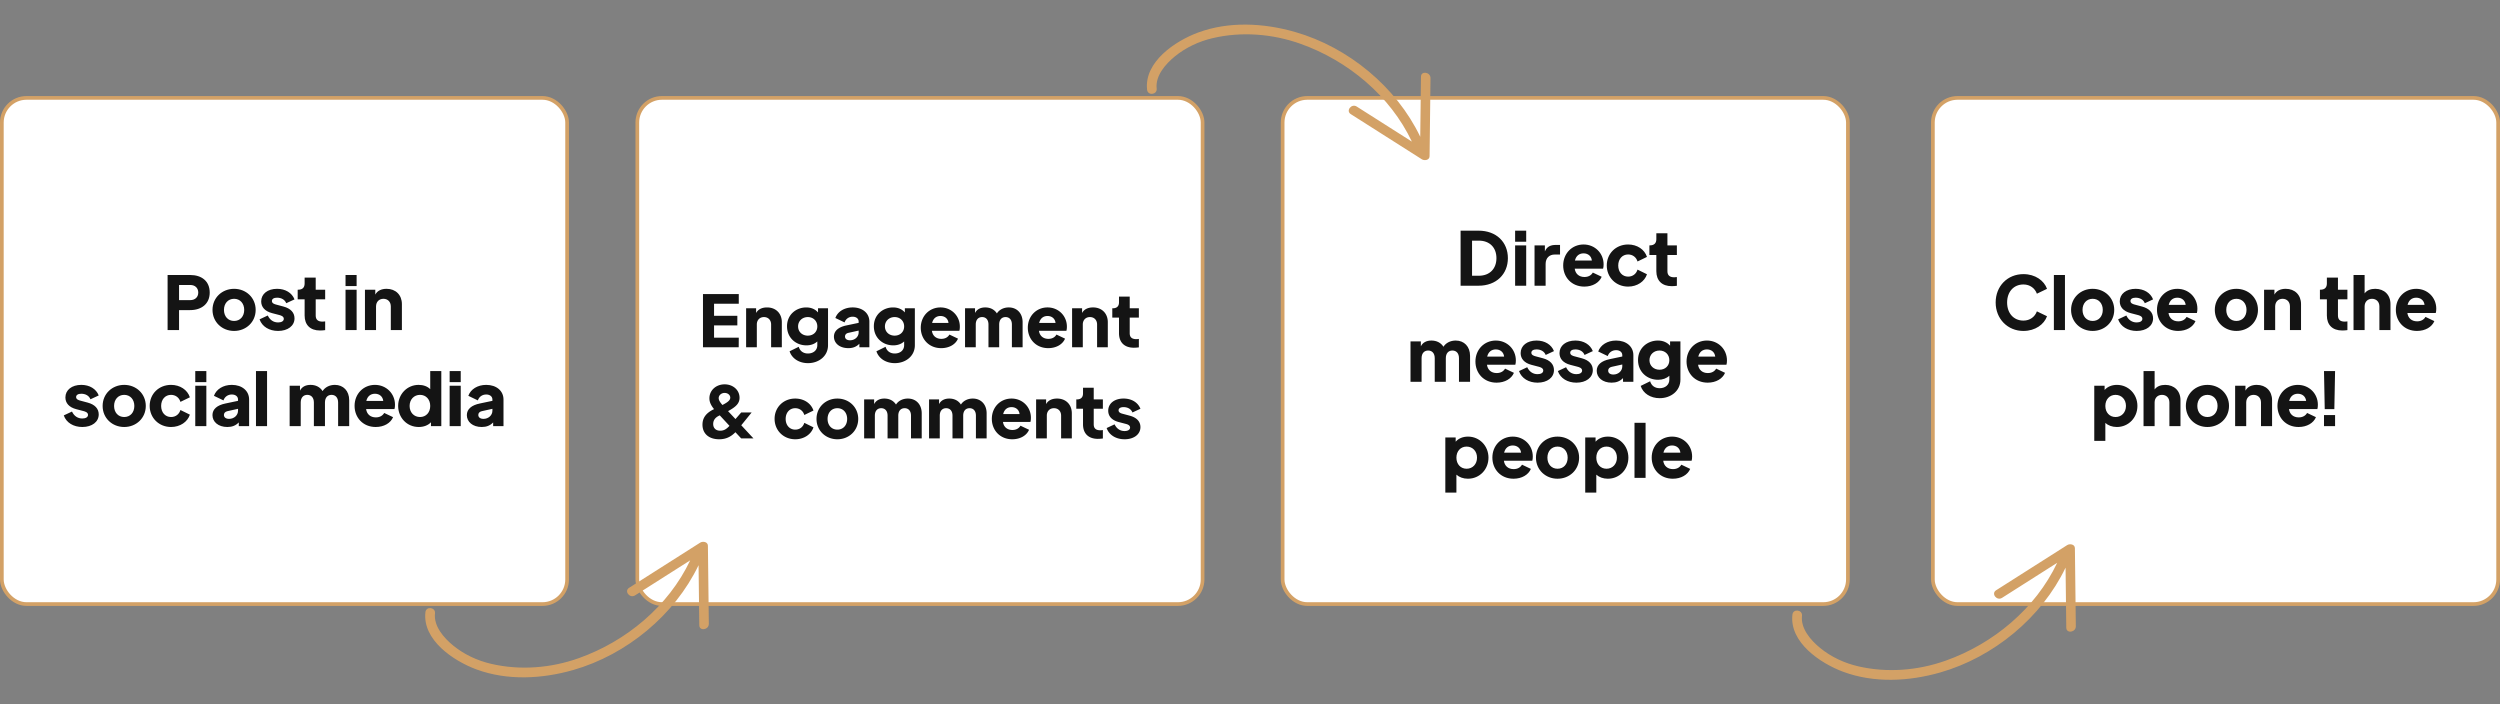
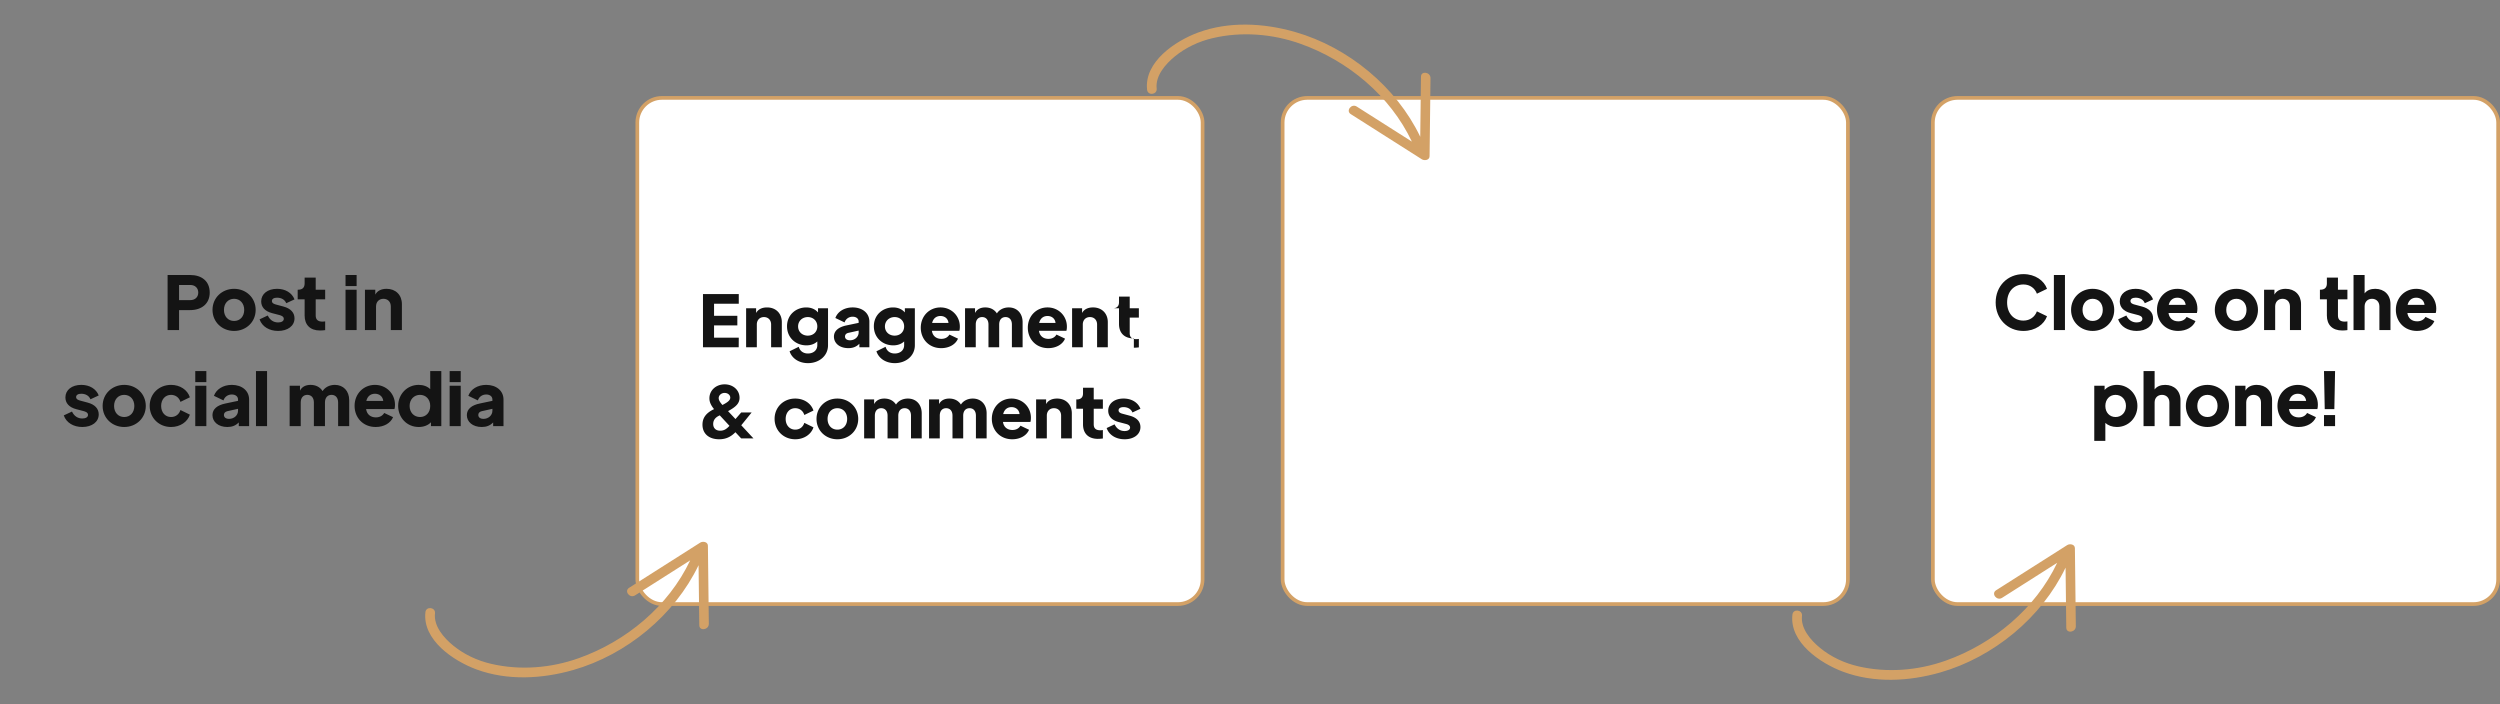
<svg xmlns="http://www.w3.org/2000/svg" width="1015" height="286">
  <rect width="100%" height="100%" fill="#808080" stroke="none" />
  <g transform="translate(0 .494)" fill="none" fill-rule="evenodd">
-     <rect stroke="#D3A166" stroke-width="1.5" fill="#FFF" x=".75" y="39.256" width="229.5" height="205.5" rx="10" />
    <path d="M72.695 133.506v-8.1h4.53c4.56 0 7.92-2.52 7.92-7.11 0-4.68-3.3-7.14-7.92-7.14h-9.18v22.35h4.65Zm4.56-12.15h-4.56v-6.15h4.56c1.95 0 3.24 1.23 3.24 3.09 0 1.83-1.29 3.06-3.24 3.06Zm17.784 12.51c4.86 0 8.76-3.6 8.76-8.55 0-4.95-3.9-8.55-8.76-8.55-4.86 0-8.76 3.6-8.76 8.55 0 4.95 3.9 8.55 8.76 8.55Zm0-4.05c-2.46 0-4.11-1.86-4.11-4.5 0-2.61 1.65-4.5 4.11-4.5 2.46 0 4.11 1.89 4.11 4.5 0 2.64-1.65 4.5-4.11 4.5Zm17.874 4.05c3.93 0 6.66-2.07 6.66-5.1 0-2.34-1.56-4.02-4.47-4.8l-3.03-.81c-.54-.15-1.68-.45-1.68-1.44 0-.84.78-1.35 2.1-1.35 1.77 0 3.18.84 3.72 2.25l3.36-1.56c-1.05-2.67-3.72-4.29-7.08-4.29-3.84 0-6.45 2.07-6.45 5.1 0 2.25 1.44 3.99 4.41 4.77l2.88.75c.57.15 1.89.48 1.89 1.56 0 .9-.9 1.47-2.31 1.47-1.86 0-3.33-.99-4.2-2.82l-3.33 1.56c1.02 2.97 3.96 4.71 7.53 4.71Zm17.005-.18c.69 0 1.5-.06 2.1-.15v-3.54c-.42.06-.78.09-1.05.09-1.89 0-2.79-.81-2.79-2.49v-6.57h3.84v-3.9h-3.84v-4.92h-4.5v2.4c0 1.68-.93 2.52-2.61 2.52h-.21v3.9h2.82v6.57c0 3.84 2.28 6.09 6.24 6.09Zm14.869-18.03v-4.5h-4.5v4.5h4.5Zm0 17.85v-16.38h-4.5v16.38h4.5Zm7.884 0v-9.57c0-1.89 1.23-3.12 3-3.12s3 1.23 3 3.12v9.57h4.5v-10.53c0-3.72-2.52-6.21-6.21-6.21-2.07 0-3.75.75-4.59 2.34v-1.98h-4.2v16.38h4.5Zm-119.247 39.36c3.93 0 6.66-2.07 6.66-5.1 0-2.34-1.56-4.02-4.47-4.8l-3.03-.81c-.54-.15-1.68-.45-1.68-1.44 0-.84.78-1.35 2.1-1.35 1.77 0 3.18.84 3.72 2.25l3.36-1.56c-1.05-2.67-3.72-4.29-7.08-4.29-3.84 0-6.45 2.07-6.45 5.1 0 2.25 1.44 3.99 4.41 4.77l2.88.75c.57.15 1.89.48 1.89 1.56 0 .9-.9 1.47-2.31 1.47-1.86 0-3.33-.99-4.2-2.82l-3.33 1.56c1.02 2.97 3.96 4.71 7.53 4.71Zm17.004 0c4.86 0 8.76-3.6 8.76-8.55 0-4.95-3.9-8.55-8.76-8.55-4.86 0-8.76 3.6-8.76 8.55 0 4.95 3.9 8.55 8.76 8.55Zm0-4.05c-2.46 0-4.11-1.86-4.11-4.5 0-2.61 1.65-4.5 4.11-4.5 2.46 0 4.11 1.89 4.11 4.5 0 2.64-1.65 4.5-4.11 4.5Zm19.014 4.05c3.72 0 6.72-2.1 7.65-5.01l-3.84-1.89c-.51 1.74-1.95 2.85-3.81 2.85-2.37 0-4.02-1.86-4.02-4.5 0-2.64 1.65-4.5 4.02-4.5 1.83 0 3.3 1.11 3.81 2.85l3.84-1.86c-.99-3.03-3.99-5.04-7.65-5.04-4.95 0-8.67 3.66-8.67 8.52 0 4.89 3.75 8.58 8.67 8.58Zm14.335-18.21v-4.5h-4.5v4.5h4.5Zm0 17.85v-16.38h-4.5v16.38h4.5Zm8.544.36c1.89 0 3.39-.57 4.62-1.86v1.5h4.2v-10.8c0-3.51-2.85-5.94-7.02-5.94-3.48 0-6.3 1.74-7.26 4.44l3.87 1.86c.48-1.47 1.8-2.4 3.39-2.4 1.5 0 2.52.81 2.52 2.04v.54l-5.13 1.08c-3.33.69-5.25 2.28-5.25 4.71 0 2.73 2.34 4.83 6.06 4.83Zm.69-3.3c-1.29 0-2.1-.6-2.1-1.59 0-.75.48-1.32 1.41-1.53l4.32-.96v.78c0 1.83-1.59 3.3-3.63 3.3Zm15.415 2.94v-22.35h-4.5v22.35h4.5Zm13.668 0v-9.57c0-2.01 1.08-3.12 2.67-3.12 1.59 0 2.67 1.11 2.67 3.12v9.57h4.5v-9.57c0-2.01 1.08-3.12 2.67-3.12 1.59 0 2.67 1.11 2.67 3.12v9.57h4.5v-10.53c0-3.78-2.4-6.21-5.82-6.21-2.22 0-4.05 1.02-4.98 2.52-1.05-1.65-2.79-2.52-4.89-2.52-1.98 0-3.51.78-4.29 2.34v-1.98h-4.2v16.38h4.5Zm30.445.36c3.36 0 6.06-1.59 7.05-3.99l-3.6-1.71c-.63 1.11-1.8 1.8-3.39 1.8-2.22 0-3.69-1.32-3.96-3.39h11.52c.15-.45.21-1.08.21-1.74 0-4.53-3.54-8.07-8.13-8.07-4.68 0-8.28 3.63-8.28 8.52 0 4.74 3.39 8.58 8.58 8.58Zm3.06-10.59h-6.87c.45-1.89 1.74-2.91 3.51-2.91 1.86 0 3.18 1.17 3.36 2.91Zm14.394 10.59c2.01 0 3.81-.66 4.98-1.92v1.56h4.2v-22.35h-4.5v7.35c-1.11-1.11-2.76-1.74-4.71-1.74-4.65 0-8.31 3.75-8.31 8.55 0 4.77 3.57 8.55 8.34 8.55Zm.54-4.05c-2.46 0-4.23-1.86-4.23-4.5 0-2.61 1.77-4.5 4.23-4.5 2.43 0 4.14 1.86 4.14 4.5 0 2.67-1.71 4.5-4.14 4.5Zm16.525-14.16v-4.5h-4.5v4.5h4.5Zm0 17.85v-16.38h-4.5v16.38h4.5Zm8.544.36c1.89 0 3.39-.57 4.62-1.86v1.5h4.2v-10.8c0-3.51-2.85-5.94-7.02-5.94-3.48 0-6.3 1.74-7.26 4.44l3.87 1.86c.48-1.47 1.8-2.4 3.39-2.4 1.5 0 2.52.81 2.52 2.04v.54l-5.13 1.08c-3.33.69-5.25 2.28-5.25 4.71 0 2.73 2.34 4.83 6.06 4.83Zm.69-3.3c-1.29 0-2.1-.6-2.1-1.59 0-.75.48-1.32 1.41-1.53l4.32-.96v.78c0 1.83-1.59 3.3-3.63 3.3Z" fill="#141414" fill-rule="nonzero" />
    <rect stroke="#D3A166" stroke-width="1.5" fill="#FFF" x="258.75" y="39.256" width="229.5" height="205.5" rx="10" />
-     <path d="m299.91 140.506.03-3.915h-10.034v-4.96h9.454v-3.914h-9.454v-4.901h10.034V118.9h-14.53v21.605h14.5Zm7.361 0v-9.251c0-1.827 1.19-3.016 2.9-3.016 1.711 0 2.9 1.189 2.9 3.016v9.25h4.35v-10.178c0-3.596-2.436-6.003-6.003-6.003-2 0-3.625.725-4.437 2.262v-1.914h-4.06v15.834h4.35Zm20.759 6.438c4.408 0 8.149-2.842 8.149-7.28v-14.992h-4.06v1.682c-1.102-1.276-2.726-2.03-4.785-2.03-4.031 0-7.801 2.87-7.801 7.656 0 4.669 3.596 7.743 7.888 7.743 1.769 0 3.306-.551 4.408-1.595v1.537c0 2.059-1.624 3.364-3.8 3.364-1.913 0-3.247-1.015-3.74-2.726l-3.712 1.827c.928 2.9 3.828 4.814 7.453 4.814Zm-.058-11.165c-2.233 0-3.944-1.537-3.944-3.741 0-2.262 1.769-3.8 3.944-3.8s3.857 1.538 3.857 3.8c0 2.204-1.624 3.74-3.857 3.74Zm16.466 5.075c1.827 0 3.277-.551 4.466-1.798v1.45h4.06v-10.44c0-3.393-2.755-5.742-6.786-5.742-3.364 0-6.09 1.682-7.018 4.292l3.741 1.798c.464-1.421 1.74-2.32 3.277-2.32 1.45 0 2.436.783 2.436 1.972v.522l-4.959 1.044c-3.219.667-5.075 2.204-5.075 4.553 0 2.639 2.262 4.669 5.858 4.669Zm.667-3.19c-1.247 0-2.03-.58-2.03-1.537 0-.725.464-1.276 1.363-1.48l4.176-.927v.754c0 1.769-1.537 3.19-3.509 3.19Zm18.178 9.28c4.408 0 8.149-2.842 8.149-7.28v-14.992h-4.06v1.682c-1.102-1.276-2.726-2.03-4.785-2.03-4.031 0-7.801 2.87-7.801 7.656 0 4.669 3.596 7.743 7.888 7.743 1.769 0 3.306-.551 4.408-1.595v1.537c0 2.059-1.624 3.364-3.8 3.364-1.913 0-3.247-1.015-3.74-2.726l-3.712 1.827c.928 2.9 3.828 4.814 7.453 4.814Zm-.058-11.165c-2.233 0-3.944-1.537-3.944-3.741 0-2.262 1.769-3.8 3.944-3.8s3.857 1.538 3.857 3.8c0 2.204-1.624 3.74-3.857 3.74Zm18.902 5.075c3.248 0 5.858-1.537 6.815-3.857l-3.48-1.653c-.608 1.073-1.74 1.74-3.276 1.74-2.147 0-3.567-1.276-3.828-3.277h11.135c.146-.435.204-1.044.204-1.682 0-4.38-3.423-7.801-7.86-7.801-4.524 0-8.003 3.509-8.003 8.236 0 4.582 3.276 8.294 8.293 8.294Zm2.959-10.237h-6.642c.435-1.827 1.683-2.813 3.393-2.813 1.798 0 3.075 1.13 3.249 2.813Zm11.072 9.889v-9.251c0-1.943 1.044-3.016 2.581-3.016s2.581 1.073 2.581 3.016v9.25h4.35v-9.25c0-1.943 1.044-3.016 2.581-3.016s2.581 1.073 2.581 3.016v9.25h4.35v-10.178c0-3.654-2.32-6.003-5.626-6.003-2.146 0-3.915.986-4.814 2.436-1.015-1.595-2.697-2.436-4.727-2.436-1.914 0-3.393.754-4.147 2.262v-1.914h-4.06v15.834h4.35Zm29.43.348c3.248 0 5.858-1.537 6.815-3.857l-3.48-1.653c-.61 1.073-1.74 1.74-3.277 1.74-2.146 0-3.567-1.276-3.828-3.277h11.136c.145-.435.203-1.044.203-1.682 0-4.38-3.422-7.801-7.86-7.801-4.523 0-8.003 3.509-8.003 8.236 0 4.582 3.277 8.294 8.294 8.294Zm2.958-10.237h-6.641c.435-1.827 1.682-2.813 3.393-2.813 1.798 0 3.074 1.13 3.248 2.813Zm11.072 9.889v-9.251c0-1.827 1.19-3.016 2.9-3.016 1.711 0 2.9 1.189 2.9 3.016v9.25h4.35v-10.178c0-3.596-2.436-6.003-6.003-6.003-2 0-3.625.725-4.437 2.262v-1.914h-4.06v15.834h4.35Zm20.73.174c.667 0 1.45-.058 2.03-.145v-3.422a7.535 7.535 0 0 1-1.015.087c-1.827 0-2.697-.783-2.697-2.407v-6.351h3.712v-3.77h-3.712v-4.756h-4.35v2.32c0 1.624-.9 2.436-2.523 2.436h-.203v3.77h2.726v6.35c0 3.713 2.204 5.888 6.032 5.888Zm-168.383 37.174c2.726 0 4.785-.986 6.612-2.871l2.349 2.523h4.988l-4.96-5.336 4.206-5.191h-4.234l-2.32 2.668-3.016-3.22c3.219-1.74 4.669-3.16 4.669-5.422 0-3.103-2.61-5.452-6.061-5.452-3.51 0-6.177 2.465-6.177 5.655 0 1.45.55 2.755 1.885 4.408l-.232.116c-3.103 1.537-4.466 3.509-4.466 6.206 0 3.625 2.61 5.916 6.757 5.916Zm1.334-13.92c-1.015-1.16-1.508-2.001-1.508-2.784 0-1.16 1.073-2.117 2.407-2.117 1.276 0 2.29.84 2.29 1.914 0 .957-.782 1.769-3.19 2.987Zm-.928 10.44c-1.711 0-2.813-1.044-2.813-2.726 0-1.508.84-2.581 2.204-3.277l.464-.232 3.944 4.263c-1.276 1.363-2.262 1.972-3.8 1.972Zm30.497 3.48c3.596 0 6.496-2.03 7.395-4.843l-3.712-1.827c-.493 1.682-1.885 2.755-3.683 2.755-2.291 0-3.886-1.798-3.886-4.35 0-2.552 1.595-4.35 3.886-4.35 1.769 0 3.19 1.073 3.683 2.755l3.712-1.798c-.957-2.93-3.857-4.872-7.395-4.872-4.785 0-8.381 3.538-8.381 8.236 0 4.727 3.625 8.294 8.38 8.294Zm17.104 0c4.698 0 8.468-3.48 8.468-8.265s-3.77-8.265-8.468-8.265-8.468 3.48-8.468 8.265 3.77 8.265 8.468 8.265Zm0-3.915c-2.378 0-3.973-1.798-3.973-4.35 0-2.523 1.595-4.35 3.973-4.35s3.973 1.827 3.973 4.35c0 2.552-1.595 4.35-3.973 4.35Zm15.22 3.567v-9.251c0-1.943 1.044-3.016 2.58-3.016 1.538 0 2.582 1.073 2.582 3.016v9.25h4.35v-9.25c0-1.943 1.044-3.016 2.58-3.016 1.538 0 2.582 1.073 2.582 3.016v9.25h4.35v-10.178c0-3.654-2.32-6.003-5.626-6.003-2.146 0-3.915.986-4.814 2.436-1.015-1.595-2.697-2.436-4.727-2.436-1.914 0-3.393.754-4.147 2.262v-1.914h-4.06v15.834h4.35Zm26.356 0v-9.251c0-1.943 1.043-3.016 2.58-3.016 1.538 0 2.582 1.073 2.582 3.016v9.25h4.35v-9.25c0-1.943 1.043-3.016 2.58-3.016 1.538 0 2.582 1.073 2.582 3.016v9.25h4.35v-10.178c0-3.654-2.32-6.003-5.627-6.003-2.145 0-3.914.986-4.813 2.436-1.016-1.595-2.697-2.436-4.728-2.436-1.913 0-3.392.754-4.147 2.262v-1.914h-4.06v15.834h4.35Zm29.43.348c3.247 0 5.857-1.537 6.814-3.857l-3.48-1.653c-.609 1.073-1.74 1.74-3.277 1.74-2.146 0-3.567-1.276-3.828-3.277h11.136c.145-.435.203-1.044.203-1.682 0-4.38-3.422-7.801-7.859-7.801-4.524 0-8.004 3.509-8.004 8.236 0 4.582 3.277 8.294 8.294 8.294Zm2.957-10.237h-6.64c.434-1.827 1.681-2.813 3.392-2.813 1.798 0 3.074 1.13 3.248 2.813Zm11.073 9.889v-9.251c0-1.827 1.189-3.016 2.9-3.016 1.71 0 2.9 1.189 2.9 3.016v9.25h4.35v-10.178c0-3.596-2.436-6.003-6.003-6.003-2.001 0-3.625.725-4.437 2.262v-1.914h-4.06v15.834h4.35Zm20.73.174c.666 0 1.45-.058 2.03-.145v-3.422a7.535 7.535 0 0 1-1.016.087c-1.827 0-2.697-.783-2.697-2.407v-6.351h3.712v-3.77h-3.712v-4.756h-4.35v2.32c0 1.624-.899 2.436-2.523 2.436h-.203v3.77h2.726v6.35c0 3.713 2.204 5.888 6.032 5.888Zm10.84.174c3.799 0 6.438-2.001 6.438-4.93 0-2.262-1.508-3.886-4.321-4.64l-2.93-.783c-.521-.145-1.623-.435-1.623-1.392 0-.812.754-1.305 2.03-1.305 1.71 0 3.074.812 3.596 2.175l3.248-1.508c-1.015-2.581-3.596-4.147-6.844-4.147-3.712 0-6.235 2-6.235 4.93 0 2.175 1.392 3.857 4.263 4.61l2.784.726c.55.145 1.827.464 1.827 1.508 0 .87-.87 1.42-2.233 1.42-1.798 0-3.22-.956-4.06-2.725l-3.22 1.508c.987 2.87 3.829 4.553 7.28 4.553Z" fill="#141414" fill-rule="nonzero" />
+     <path d="m299.91 140.506.03-3.915h-10.034v-4.96h9.454v-3.914h-9.454v-4.901h10.034V118.9h-14.53v21.605h14.5Zm7.361 0v-9.251c0-1.827 1.19-3.016 2.9-3.016 1.711 0 2.9 1.189 2.9 3.016v9.25h4.35v-10.178c0-3.596-2.436-6.003-6.003-6.003-2 0-3.625.725-4.437 2.262v-1.914h-4.06v15.834h4.35Zm20.759 6.438c4.408 0 8.149-2.842 8.149-7.28v-14.992h-4.06v1.682c-1.102-1.276-2.726-2.03-4.785-2.03-4.031 0-7.801 2.87-7.801 7.656 0 4.669 3.596 7.743 7.888 7.743 1.769 0 3.306-.551 4.408-1.595v1.537c0 2.059-1.624 3.364-3.8 3.364-1.913 0-3.247-1.015-3.74-2.726l-3.712 1.827c.928 2.9 3.828 4.814 7.453 4.814Zm-.058-11.165c-2.233 0-3.944-1.537-3.944-3.741 0-2.262 1.769-3.8 3.944-3.8s3.857 1.538 3.857 3.8c0 2.204-1.624 3.74-3.857 3.74Zm16.466 5.075c1.827 0 3.277-.551 4.466-1.798v1.45h4.06v-10.44c0-3.393-2.755-5.742-6.786-5.742-3.364 0-6.09 1.682-7.018 4.292l3.741 1.798c.464-1.421 1.74-2.32 3.277-2.32 1.45 0 2.436.783 2.436 1.972v.522l-4.959 1.044c-3.219.667-5.075 2.204-5.075 4.553 0 2.639 2.262 4.669 5.858 4.669Zm.667-3.19c-1.247 0-2.03-.58-2.03-1.537 0-.725.464-1.276 1.363-1.48l4.176-.927v.754c0 1.769-1.537 3.19-3.509 3.19Zm18.178 9.28c4.408 0 8.149-2.842 8.149-7.28v-14.992h-4.06v1.682c-1.102-1.276-2.726-2.03-4.785-2.03-4.031 0-7.801 2.87-7.801 7.656 0 4.669 3.596 7.743 7.888 7.743 1.769 0 3.306-.551 4.408-1.595v1.537c0 2.059-1.624 3.364-3.8 3.364-1.913 0-3.247-1.015-3.74-2.726l-3.712 1.827c.928 2.9 3.828 4.814 7.453 4.814Zm-.058-11.165c-2.233 0-3.944-1.537-3.944-3.741 0-2.262 1.769-3.8 3.944-3.8s3.857 1.538 3.857 3.8c0 2.204-1.624 3.74-3.857 3.74Zm18.902 5.075c3.248 0 5.858-1.537 6.815-3.857l-3.48-1.653c-.608 1.073-1.74 1.74-3.276 1.74-2.147 0-3.567-1.276-3.828-3.277h11.135c.146-.435.204-1.044.204-1.682 0-4.38-3.423-7.801-7.86-7.801-4.524 0-8.003 3.509-8.003 8.236 0 4.582 3.276 8.294 8.293 8.294Zm2.959-10.237h-6.642c.435-1.827 1.683-2.813 3.393-2.813 1.798 0 3.075 1.13 3.249 2.813Zm11.072 9.889v-9.251c0-1.943 1.044-3.016 2.581-3.016s2.581 1.073 2.581 3.016v9.25h4.35v-9.25c0-1.943 1.044-3.016 2.581-3.016s2.581 1.073 2.581 3.016v9.25h4.35v-10.178c0-3.654-2.32-6.003-5.626-6.003-2.146 0-3.915.986-4.814 2.436-1.015-1.595-2.697-2.436-4.727-2.436-1.914 0-3.393.754-4.147 2.262v-1.914h-4.06v15.834h4.35Zm29.43.348c3.248 0 5.858-1.537 6.815-3.857l-3.48-1.653c-.61 1.073-1.74 1.74-3.277 1.74-2.146 0-3.567-1.276-3.828-3.277h11.136c.145-.435.203-1.044.203-1.682 0-4.38-3.422-7.801-7.86-7.801-4.523 0-8.003 3.509-8.003 8.236 0 4.582 3.277 8.294 8.294 8.294Zm2.958-10.237h-6.641c.435-1.827 1.682-2.813 3.393-2.813 1.798 0 3.074 1.13 3.248 2.813Zm11.072 9.889v-9.251c0-1.827 1.19-3.016 2.9-3.016 1.711 0 2.9 1.189 2.9 3.016v9.25h4.35v-10.178c0-3.596-2.436-6.003-6.003-6.003-2 0-3.625.725-4.437 2.262v-1.914h-4.06v15.834h4.35Zm20.73.174c.667 0 1.45-.058 2.03-.145v-3.422a7.535 7.535 0 0 1-1.015.087c-1.827 0-2.697-.783-2.697-2.407v-6.351h3.712v-3.77h-3.712v-4.756h-4.35v2.32c0 1.624-.9 2.436-2.523 2.436h-.203h2.726v6.35c0 3.713 2.204 5.888 6.032 5.888Zm-168.383 37.174c2.726 0 4.785-.986 6.612-2.871l2.349 2.523h4.988l-4.96-5.336 4.206-5.191h-4.234l-2.32 2.668-3.016-3.22c3.219-1.74 4.669-3.16 4.669-5.422 0-3.103-2.61-5.452-6.061-5.452-3.51 0-6.177 2.465-6.177 5.655 0 1.45.55 2.755 1.885 4.408l-.232.116c-3.103 1.537-4.466 3.509-4.466 6.206 0 3.625 2.61 5.916 6.757 5.916Zm1.334-13.92c-1.015-1.16-1.508-2.001-1.508-2.784 0-1.16 1.073-2.117 2.407-2.117 1.276 0 2.29.84 2.29 1.914 0 .957-.782 1.769-3.19 2.987Zm-.928 10.44c-1.711 0-2.813-1.044-2.813-2.726 0-1.508.84-2.581 2.204-3.277l.464-.232 3.944 4.263c-1.276 1.363-2.262 1.972-3.8 1.972Zm30.497 3.48c3.596 0 6.496-2.03 7.395-4.843l-3.712-1.827c-.493 1.682-1.885 2.755-3.683 2.755-2.291 0-3.886-1.798-3.886-4.35 0-2.552 1.595-4.35 3.886-4.35 1.769 0 3.19 1.073 3.683 2.755l3.712-1.798c-.957-2.93-3.857-4.872-7.395-4.872-4.785 0-8.381 3.538-8.381 8.236 0 4.727 3.625 8.294 8.38 8.294Zm17.104 0c4.698 0 8.468-3.48 8.468-8.265s-3.77-8.265-8.468-8.265-8.468 3.48-8.468 8.265 3.77 8.265 8.468 8.265Zm0-3.915c-2.378 0-3.973-1.798-3.973-4.35 0-2.523 1.595-4.35 3.973-4.35s3.973 1.827 3.973 4.35c0 2.552-1.595 4.35-3.973 4.35Zm15.22 3.567v-9.251c0-1.943 1.044-3.016 2.58-3.016 1.538 0 2.582 1.073 2.582 3.016v9.25h4.35v-9.25c0-1.943 1.044-3.016 2.58-3.016 1.538 0 2.582 1.073 2.582 3.016v9.25h4.35v-10.178c0-3.654-2.32-6.003-5.626-6.003-2.146 0-3.915.986-4.814 2.436-1.015-1.595-2.697-2.436-4.727-2.436-1.914 0-3.393.754-4.147 2.262v-1.914h-4.06v15.834h4.35Zm26.356 0v-9.251c0-1.943 1.043-3.016 2.58-3.016 1.538 0 2.582 1.073 2.582 3.016v9.25h4.35v-9.25c0-1.943 1.043-3.016 2.58-3.016 1.538 0 2.582 1.073 2.582 3.016v9.25h4.35v-10.178c0-3.654-2.32-6.003-5.627-6.003-2.145 0-3.914.986-4.813 2.436-1.016-1.595-2.697-2.436-4.728-2.436-1.913 0-3.392.754-4.147 2.262v-1.914h-4.06v15.834h4.35Zm29.43.348c3.247 0 5.857-1.537 6.814-3.857l-3.48-1.653c-.609 1.073-1.74 1.74-3.277 1.74-2.146 0-3.567-1.276-3.828-3.277h11.136c.145-.435.203-1.044.203-1.682 0-4.38-3.422-7.801-7.859-7.801-4.524 0-8.004 3.509-8.004 8.236 0 4.582 3.277 8.294 8.294 8.294Zm2.957-10.237h-6.64c.434-1.827 1.681-2.813 3.392-2.813 1.798 0 3.074 1.13 3.248 2.813Zm11.073 9.889v-9.251c0-1.827 1.189-3.016 2.9-3.016 1.71 0 2.9 1.189 2.9 3.016v9.25h4.35v-10.178c0-3.596-2.436-6.003-6.003-6.003-2.001 0-3.625.725-4.437 2.262v-1.914h-4.06v15.834h4.35Zm20.73.174c.666 0 1.45-.058 2.03-.145v-3.422a7.535 7.535 0 0 1-1.016.087c-1.827 0-2.697-.783-2.697-2.407v-6.351h3.712v-3.77h-3.712v-4.756h-4.35v2.32c0 1.624-.899 2.436-2.523 2.436h-.203v3.77h2.726v6.35c0 3.713 2.204 5.888 6.032 5.888Zm10.84.174c3.799 0 6.438-2.001 6.438-4.93 0-2.262-1.508-3.886-4.321-4.64l-2.93-.783c-.521-.145-1.623-.435-1.623-1.392 0-.812.754-1.305 2.03-1.305 1.71 0 3.074.812 3.596 2.175l3.248-1.508c-1.015-2.581-3.596-4.147-6.844-4.147-3.712 0-6.235 2-6.235 4.93 0 2.175 1.392 3.857 4.263 4.61l2.784.726c.55.145 1.827.464 1.827 1.508 0 .87-.87 1.42-2.233 1.42-1.798 0-3.22-.956-4.06-2.725l-3.22 1.508c.987 2.87 3.829 4.553 7.28 4.553Z" fill="#141414" fill-rule="nonzero" />
    <rect stroke="#D3A166" stroke-width="1.5" fill="#FFF" x="520.75" y="39.256" width="229.5" height="205.5" rx="10" />
-     <path d="M600.292 115.506c7.23 0 11.91-4.71 11.91-11.19 0-6.48-4.65-11.16-11.91-11.16h-7.29v22.35h7.29Zm.12-4.05h-2.76v-14.25h2.76c4.35 0 7.14 2.76 7.14 7.11 0 4.35-2.79 7.14-7.14 7.14Zm19.224-13.8v-4.5h-4.5v4.5h4.5Zm0 17.85v-16.38h-4.5v16.38h4.5Zm7.885 0v-8.82c0-2.43 1.5-3.84 3.69-3.84h2.16v-3.9h-1.71c-2.01 0-3.6.6-4.44 2.64v-2.46h-4.2v16.38h4.5Zm15.714.36c3.36 0 6.06-1.59 7.05-3.99l-3.6-1.71c-.63 1.11-1.8 1.8-3.39 1.8-2.22 0-3.69-1.32-3.96-3.39h11.52c.15-.45.21-1.08.21-1.74 0-4.53-3.54-8.07-8.13-8.07-4.68 0-8.28 3.63-8.28 8.52 0 4.74 3.39 8.58 8.58 8.58Zm3.06-10.59h-6.87c.45-1.89 1.74-2.91 3.51-2.91 1.86 0 3.18 1.17 3.36 2.91Zm14.724 10.59c3.72 0 6.72-2.1 7.65-5.01l-3.84-1.89c-.51 1.74-1.95 2.85-3.81 2.85-2.37 0-4.02-1.86-4.02-4.5 0-2.64 1.65-4.5 4.02-4.5 1.83 0 3.3 1.11 3.81 2.85l3.84-1.86c-.99-3.03-3.99-5.04-7.65-5.04-4.95 0-8.67 3.66-8.67 8.52 0 4.89 3.75 8.58 8.67 8.58Zm17.695-.18c.69 0 1.5-.06 2.1-.15v-3.54c-.42.06-.78.09-1.05.09-1.89 0-2.79-.81-2.79-2.49v-6.57h3.84v-3.9h-3.84v-4.92h-4.5v2.4c0 1.68-.93 2.52-2.61 2.52h-.21v3.9h2.82v6.57c0 3.84 2.28 6.09 6.24 6.09Zm-101.55 38.82v-9.57c0-2.01 1.08-3.12 2.67-3.12 1.59 0 2.67 1.11 2.67 3.12v9.57h4.5v-9.57c0-2.01 1.08-3.12 2.67-3.12 1.59 0 2.67 1.11 2.67 3.12v9.57h4.5v-10.53c0-3.78-2.4-6.21-5.82-6.21-2.22 0-4.05 1.02-4.98 2.52-1.05-1.65-2.79-2.52-4.89-2.52-1.98 0-3.51.78-4.29 2.34v-1.98h-4.2v16.38h4.5Zm30.445.36c3.36 0 6.06-1.59 7.05-3.99l-3.6-1.71c-.63 1.11-1.8 1.8-3.39 1.8-2.22 0-3.69-1.32-3.96-3.39h11.52c.15-.45.21-1.08.21-1.74 0-4.53-3.54-8.07-8.13-8.07-4.68 0-8.28 3.63-8.28 8.52 0 4.74 3.39 8.58 8.58 8.58Zm3.06-10.59h-6.87c.45-1.89 1.74-2.91 3.51-2.91 1.86 0 3.18 1.17 3.36 2.91Zm13.584 10.59c3.93 0 6.66-2.07 6.66-5.1 0-2.34-1.56-4.02-4.47-4.8l-3.03-.81c-.54-.15-1.68-.45-1.68-1.44 0-.84.78-1.35 2.1-1.35 1.77 0 3.18.84 3.72 2.25l3.36-1.56c-1.05-2.67-3.72-4.29-7.08-4.29-3.84 0-6.45 2.07-6.45 5.1 0 2.25 1.44 3.99 4.41 4.77l2.88.75c.57.15 1.89.48 1.89 1.56 0 .9-.9 1.47-2.31 1.47-1.86 0-3.33-.99-4.2-2.82l-3.33 1.56c1.02 2.97 3.96 4.71 7.53 4.71Zm15.775 0c3.93 0 6.66-2.07 6.66-5.1 0-2.34-1.56-4.02-4.47-4.8l-3.03-.81c-.54-.15-1.68-.45-1.68-1.44 0-.84.78-1.35 2.1-1.35 1.77 0 3.18.84 3.72 2.25l3.36-1.56c-1.05-2.67-3.72-4.29-7.08-4.29-3.84 0-6.45 2.07-6.45 5.1 0 2.25 1.44 3.99 4.41 4.77l2.88.75c.57.15 1.89.48 1.89 1.56 0 .9-.9 1.47-2.31 1.47-1.86 0-3.33-.99-4.2-2.82l-3.33 1.56c1.02 2.97 3.96 4.71 7.53 4.71Zm14.304 0c1.89 0 3.39-.57 4.62-1.86v1.5h4.2v-10.8c0-3.51-2.85-5.94-7.02-5.94-3.48 0-6.3 1.74-7.26 4.44l3.87 1.86c.48-1.47 1.8-2.4 3.39-2.4 1.5 0 2.52.81 2.52 2.04v.54l-5.13 1.08c-3.33.69-5.25 2.28-5.25 4.71 0 2.73 2.34 4.83 6.06 4.83Zm.69-3.3c-1.29 0-2.1-.6-2.1-1.59 0-.75.48-1.32 1.41-1.53l4.32-.96v.78c0 1.83-1.59 3.3-3.63 3.3Zm18.805 9.6c4.56 0 8.43-2.94 8.43-7.53v-15.51h-4.2v1.74c-1.14-1.32-2.82-2.1-4.95-2.1-4.17 0-8.07 2.97-8.07 7.92 0 4.83 3.72 8.01 8.16 8.01 1.83 0 3.42-.57 4.56-1.65v1.59c0 2.13-1.68 3.48-3.93 3.48-1.98 0-3.36-1.05-3.87-2.82l-3.84 1.89c.96 3 3.96 4.98 7.71 4.98Zm-.06-11.55c-2.31 0-4.08-1.59-4.08-3.87 0-2.34 1.83-3.93 4.08-3.93s3.99 1.59 3.99 3.93c0 2.28-1.68 3.87-3.99 3.87Zm19.554 5.25c3.36 0 6.06-1.59 7.05-3.99l-3.6-1.71c-.63 1.11-1.8 1.8-3.39 1.8-2.22 0-3.69-1.32-3.96-3.39h11.52c.15-.45.21-1.08.21-1.74 0-4.53-3.54-8.07-8.13-8.07-4.68 0-8.28 3.63-8.28 8.52 0 4.74 3.39 8.58 8.58 8.58Zm3.06-10.59h-6.87c.45-1.89 1.74-2.91 3.51-2.91 1.86 0 3.18 1.17 3.36 2.91Zm-105.074 55.23v-7.29c1.11 1.02 2.76 1.65 4.68 1.65 4.74 0 8.34-3.78 8.34-8.55 0-4.8-3.66-8.55-8.31-8.55-2.1 0-3.87.75-5.01 2.07v-1.71h-4.2v22.38h4.5Zm4.14-9.69c-2.43 0-4.14-1.86-4.14-4.5 0-2.64 1.71-4.5 4.14-4.5 2.46 0 4.23 1.89 4.23 4.5 0 2.61-1.77 4.5-4.23 4.5Zm19.044 4.05c3.36 0 6.06-1.59 7.05-3.99l-3.6-1.71c-.63 1.11-1.8 1.8-3.39 1.8-2.22 0-3.69-1.32-3.96-3.39h11.52c.15-.45.21-1.08.21-1.74 0-4.53-3.54-8.07-8.13-8.07-4.68 0-8.28 3.63-8.28 8.52 0 4.74 3.39 8.58 8.58 8.58Zm3.06-10.59h-6.87c.45-1.89 1.74-2.91 3.51-2.91 1.86 0 3.18 1.17 3.36 2.91Zm14.815 10.59c4.86 0 8.76-3.6 8.76-8.55 0-4.95-3.9-8.55-8.76-8.55-4.86 0-8.76 3.6-8.76 8.55 0 4.95 3.9 8.55 8.76 8.55Zm0-4.05c-2.46 0-4.11-1.86-4.11-4.5 0-2.61 1.65-4.5 4.11-4.5 2.46 0 4.11 1.89 4.11 4.5 0 2.64-1.65 4.5-4.11 4.5Zm15.744 9.69v-7.29c1.11 1.02 2.76 1.65 4.68 1.65 4.74 0 8.34-3.78 8.34-8.55 0-4.8-3.66-8.55-8.31-8.55-2.1 0-3.87.75-5.01 2.07v-1.71h-4.2v22.38h4.5Zm4.14-9.69c-2.43 0-4.14-1.86-4.14-4.5 0-2.64 1.71-4.5 4.14-4.5 2.46 0 4.23 1.89 4.23 4.5 0 2.61-1.77 4.5-4.23 4.5Zm15.864 3.69v-22.35h-4.5v22.35h4.5Zm11.065.36c3.36 0 6.06-1.59 7.05-3.99l-3.6-1.71c-.63 1.11-1.8 1.8-3.39 1.8-2.22 0-3.69-1.32-3.96-3.39h11.52c.15-.45.21-1.08.21-1.74 0-4.53-3.54-8.07-8.13-8.07-4.68 0-8.28 3.63-8.28 8.52 0 4.74 3.39 8.58 8.58 8.58Zm3.06-10.59h-6.87c.45-1.89 1.74-2.91 3.51-2.91 1.86 0 3.18 1.17 3.36 2.91Z" fill="#141414" fill-rule="nonzero" />
    <rect stroke="#D3A166" stroke-width="1.5" fill="#FFF" x="784.75" y="39.256" width="229.5" height="205.5" rx="10" />
    <path d="M821.519 133.866c4.83 0 8.4-2.67 9.57-5.97l-4.11-1.98c-.78 2.16-2.76 3.75-5.46 3.75-3.96 0-6.63-2.97-6.63-7.35 0-4.35 2.67-7.32 6.63-7.32 2.7 0 4.68 1.59 5.46 3.75l4.11-1.98c-1.17-3.3-4.74-5.97-9.57-5.97-6.48 0-11.28 4.86-11.28 11.52 0 6.63 4.86 11.55 11.28 11.55Zm16.854-.36v-22.35h-4.5v22.35h4.5Zm11.244.36c4.86 0 8.76-3.6 8.76-8.55 0-4.95-3.9-8.55-8.76-8.55-4.86 0-8.76 3.6-8.76 8.55 0 4.95 3.9 8.55 8.76 8.55Zm0-4.05c-2.46 0-4.11-1.86-4.11-4.5 0-2.61 1.65-4.5 4.11-4.5 2.46 0 4.11 1.89 4.11 4.5 0 2.64-1.65 4.5-4.11 4.5Zm17.875 4.05c3.93 0 6.66-2.07 6.66-5.1 0-2.34-1.56-4.02-4.47-4.8l-3.03-.81c-.54-.15-1.68-.45-1.68-1.44 0-.84.78-1.35 2.1-1.35 1.77 0 3.18.84 3.72 2.25l3.36-1.56c-1.05-2.67-3.72-4.29-7.08-4.29-3.84 0-6.45 2.07-6.45 5.1 0 2.25 1.44 3.99 4.41 4.77l2.88.75c.57.15 1.89.48 1.89 1.56 0 .9-.9 1.47-2.31 1.47-1.86 0-3.33-.99-4.2-2.82l-3.33 1.56c1.02 2.97 3.96 4.71 7.53 4.71Zm16.824 0c3.36 0 6.06-1.59 7.05-3.99l-3.6-1.71c-.63 1.11-1.8 1.8-3.39 1.8-2.22 0-3.69-1.32-3.96-3.39h11.52c.15-.45.21-1.08.21-1.74 0-4.53-3.54-8.07-8.13-8.07-4.68 0-8.28 3.63-8.28 8.52 0 4.74 3.39 8.58 8.58 8.58Zm3.06-10.59h-6.87c.45-1.89 1.74-2.91 3.51-2.91 1.86 0 3.18 1.17 3.36 2.91Zm20.599 10.59c4.86 0 8.76-3.6 8.76-8.55 0-4.95-3.9-8.55-8.76-8.55-4.86 0-8.76 3.6-8.76 8.55 0 4.95 3.9 8.55 8.76 8.55Zm0-4.05c-2.46 0-4.11-1.86-4.11-4.5 0-2.61 1.65-4.5 4.11-4.5 2.46 0 4.11 1.89 4.11 4.5 0 2.64-1.65 4.5-4.11 4.5Zm15.744 3.69v-9.57c0-1.89 1.23-3.12 3-3.12s3 1.23 3 3.12v9.57h4.5v-10.53c0-3.72-2.52-6.21-6.21-6.21-2.07 0-3.75.75-4.59 2.34v-1.98h-4.2v16.38h4.5Zm27.23.18c.69 0 1.5-.06 2.1-.15v-3.54c-.42.06-.78.09-1.05.09-1.89 0-2.79-.81-2.79-2.49v-6.57h3.84v-3.9h-3.84v-4.92h-4.5v2.4c0 1.68-.93 2.52-2.61 2.52h-.21v3.9h2.82v6.57c0 3.84 2.28 6.09 6.24 6.09Zm9.084-.18v-9.6c0-1.86 1.23-3.09 3-3.09s3 1.23 3 3.09v9.6h4.5v-10.56c0-3.72-2.52-6.18-6.21-6.18-1.83 0-3.39.6-4.29 1.86v-7.47h-4.5v22.35h4.5Zm21.264.36c3.36 0 6.06-1.59 7.05-3.99l-3.6-1.71c-.63 1.11-1.8 1.8-3.39 1.8-2.22 0-3.69-1.32-3.96-3.39h11.52c.15-.45.21-1.08.21-1.74 0-4.53-3.54-8.07-8.13-8.07-4.68 0-8.28 3.63-8.28 8.52 0 4.74 3.39 8.58 8.58 8.58Zm3.06-10.59h-6.87c.45-1.89 1.74-2.91 3.51-2.91 1.86 0 3.18 1.17 3.36 2.91Zm-129.585 55.23v-7.29c1.11 1.02 2.76 1.65 4.68 1.65 4.74 0 8.34-3.78 8.34-8.55 0-4.8-3.66-8.55-8.31-8.55-2.1 0-3.87.75-5.01 2.07v-1.71h-4.2v22.38h4.5Zm4.14-9.69c-2.43 0-4.14-1.86-4.14-4.5 0-2.64 1.71-4.5 4.14-4.5 2.46 0 4.23 1.89 4.23 4.5 0 2.61-1.77 4.5-4.23 4.5Zm15.864 3.69v-9.6c0-1.86 1.23-3.09 3-3.09s3 1.23 3 3.09v9.6h4.5v-10.56c0-3.72-2.52-6.18-6.21-6.18-1.83 0-3.39.6-4.29 1.86v-7.47h-4.5v22.35h4.5Zm21.445.36c4.86 0 8.76-3.6 8.76-8.55 0-4.95-3.9-8.55-8.76-8.55-4.86 0-8.76 3.6-8.76 8.55 0 4.95 3.9 8.55 8.76 8.55Zm0-4.05c-2.46 0-4.11-1.86-4.11-4.5 0-2.61 1.65-4.5 4.11-4.5 2.46 0 4.11 1.89 4.11 4.5 0 2.64-1.65 4.5-4.11 4.5Zm15.744 3.69v-9.57c0-1.89 1.23-3.12 3-3.12s3 1.23 3 3.12v9.57h4.5v-10.53c0-3.72-2.52-6.21-6.21-6.21-2.07 0-3.75.75-4.59 2.34v-1.98h-4.2v16.38h4.5Zm21.264.36c3.36 0 6.06-1.59 7.05-3.99l-3.6-1.71c-.63 1.11-1.8 1.8-3.39 1.8-2.22 0-3.69-1.32-3.96-3.39h11.52c.15-.45.21-1.08.21-1.74 0-4.53-3.54-8.07-8.13-8.07-4.68 0-8.28 3.63-8.28 8.52 0 4.74 3.39 8.58 8.58 8.58Zm3.06-10.59h-6.87c.45-1.89 1.74-2.91 3.51-2.91 1.86 0 3.18 1.17 3.36 2.91Zm11.455 3.33.3-15.45h-4.5l.3 15.45h3.9Zm.3 6.9v-4.5h-4.5v4.5h4.5Z" fill="#141414" fill-rule="nonzero" />
    <path d="M193.39 271.27c12.57 4.652 26.71 3.887 39.402.242 21.6-6.209 41.071-22.209 50.826-42.54.098 8.124.193 16.25.29 24.37.03 2.514 3.904 1.916 3.876-.567l-.375-31.702c-.021-1.623-2.075-1.932-3.144-1.251-9.619 6.113-19.237 12.223-28.854 18.336-2.129 1.352.302 4.421 2.413 3.078 7.465-4.741 14.93-9.485 22.394-14.23-8.834 18.62-25.943 32.87-45.288 39.733-11.334 4.016-23.751 5.014-35.497 2.292-5.621-1.304-10.991-3.798-15.453-7.448-3.774-3.09-7.958-7.843-7.373-13.057.28-2.505-3.607-2.984-3.888-.477-1.271 11.342 11.48 19.82 20.671 23.22M486.39 12.73c12.57-4.652 26.71-3.887 39.402-.242 21.6 6.209 41.071 22.209 50.826 42.54.098-8.124.193-16.25.29-24.37.03-2.514 3.904-1.916 3.876.567l-.375 31.702c-.021 1.623-2.075 1.932-3.144 1.251-9.619-6.113-19.237-12.223-28.854-18.336-2.129-1.352.302-4.421 2.413-3.078 7.465 4.741 14.93 9.485 22.394 14.23-8.834-18.62-25.943-32.87-45.288-39.733-11.334-4.016-23.751-5.014-35.497-2.292-5.621 1.304-10.991 3.798-15.453 7.448-3.774 3.09-7.958 7.843-7.373 13.057.28 2.505-3.607 2.984-3.888.477-1.271-11.342 11.48-19.82 20.671-23.22M748.39 272.27c12.57 4.652 26.71 3.887 39.402.242 21.6-6.209 41.071-22.209 50.826-42.54.098 8.124.193 16.25.29 24.37.03 2.514 3.904 1.916 3.876-.567l-.375-31.702c-.021-1.623-2.075-1.932-3.144-1.251-9.619 6.113-19.237 12.223-28.854 18.336-2.129 1.352.302 4.421 2.413 3.078 7.465-4.741 14.93-9.485 22.394-14.23-8.834 18.62-25.943 32.87-45.288 39.733-11.334 4.016-23.751 5.014-35.497 2.292-5.621-1.304-10.991-3.798-15.453-7.448-3.774-3.09-7.958-7.843-7.373-13.057.28-2.505-3.607-2.984-3.888-.477-1.271 11.342 11.48 19.82 20.671 23.22" fill="#D3A166" />
  </g>
</svg>